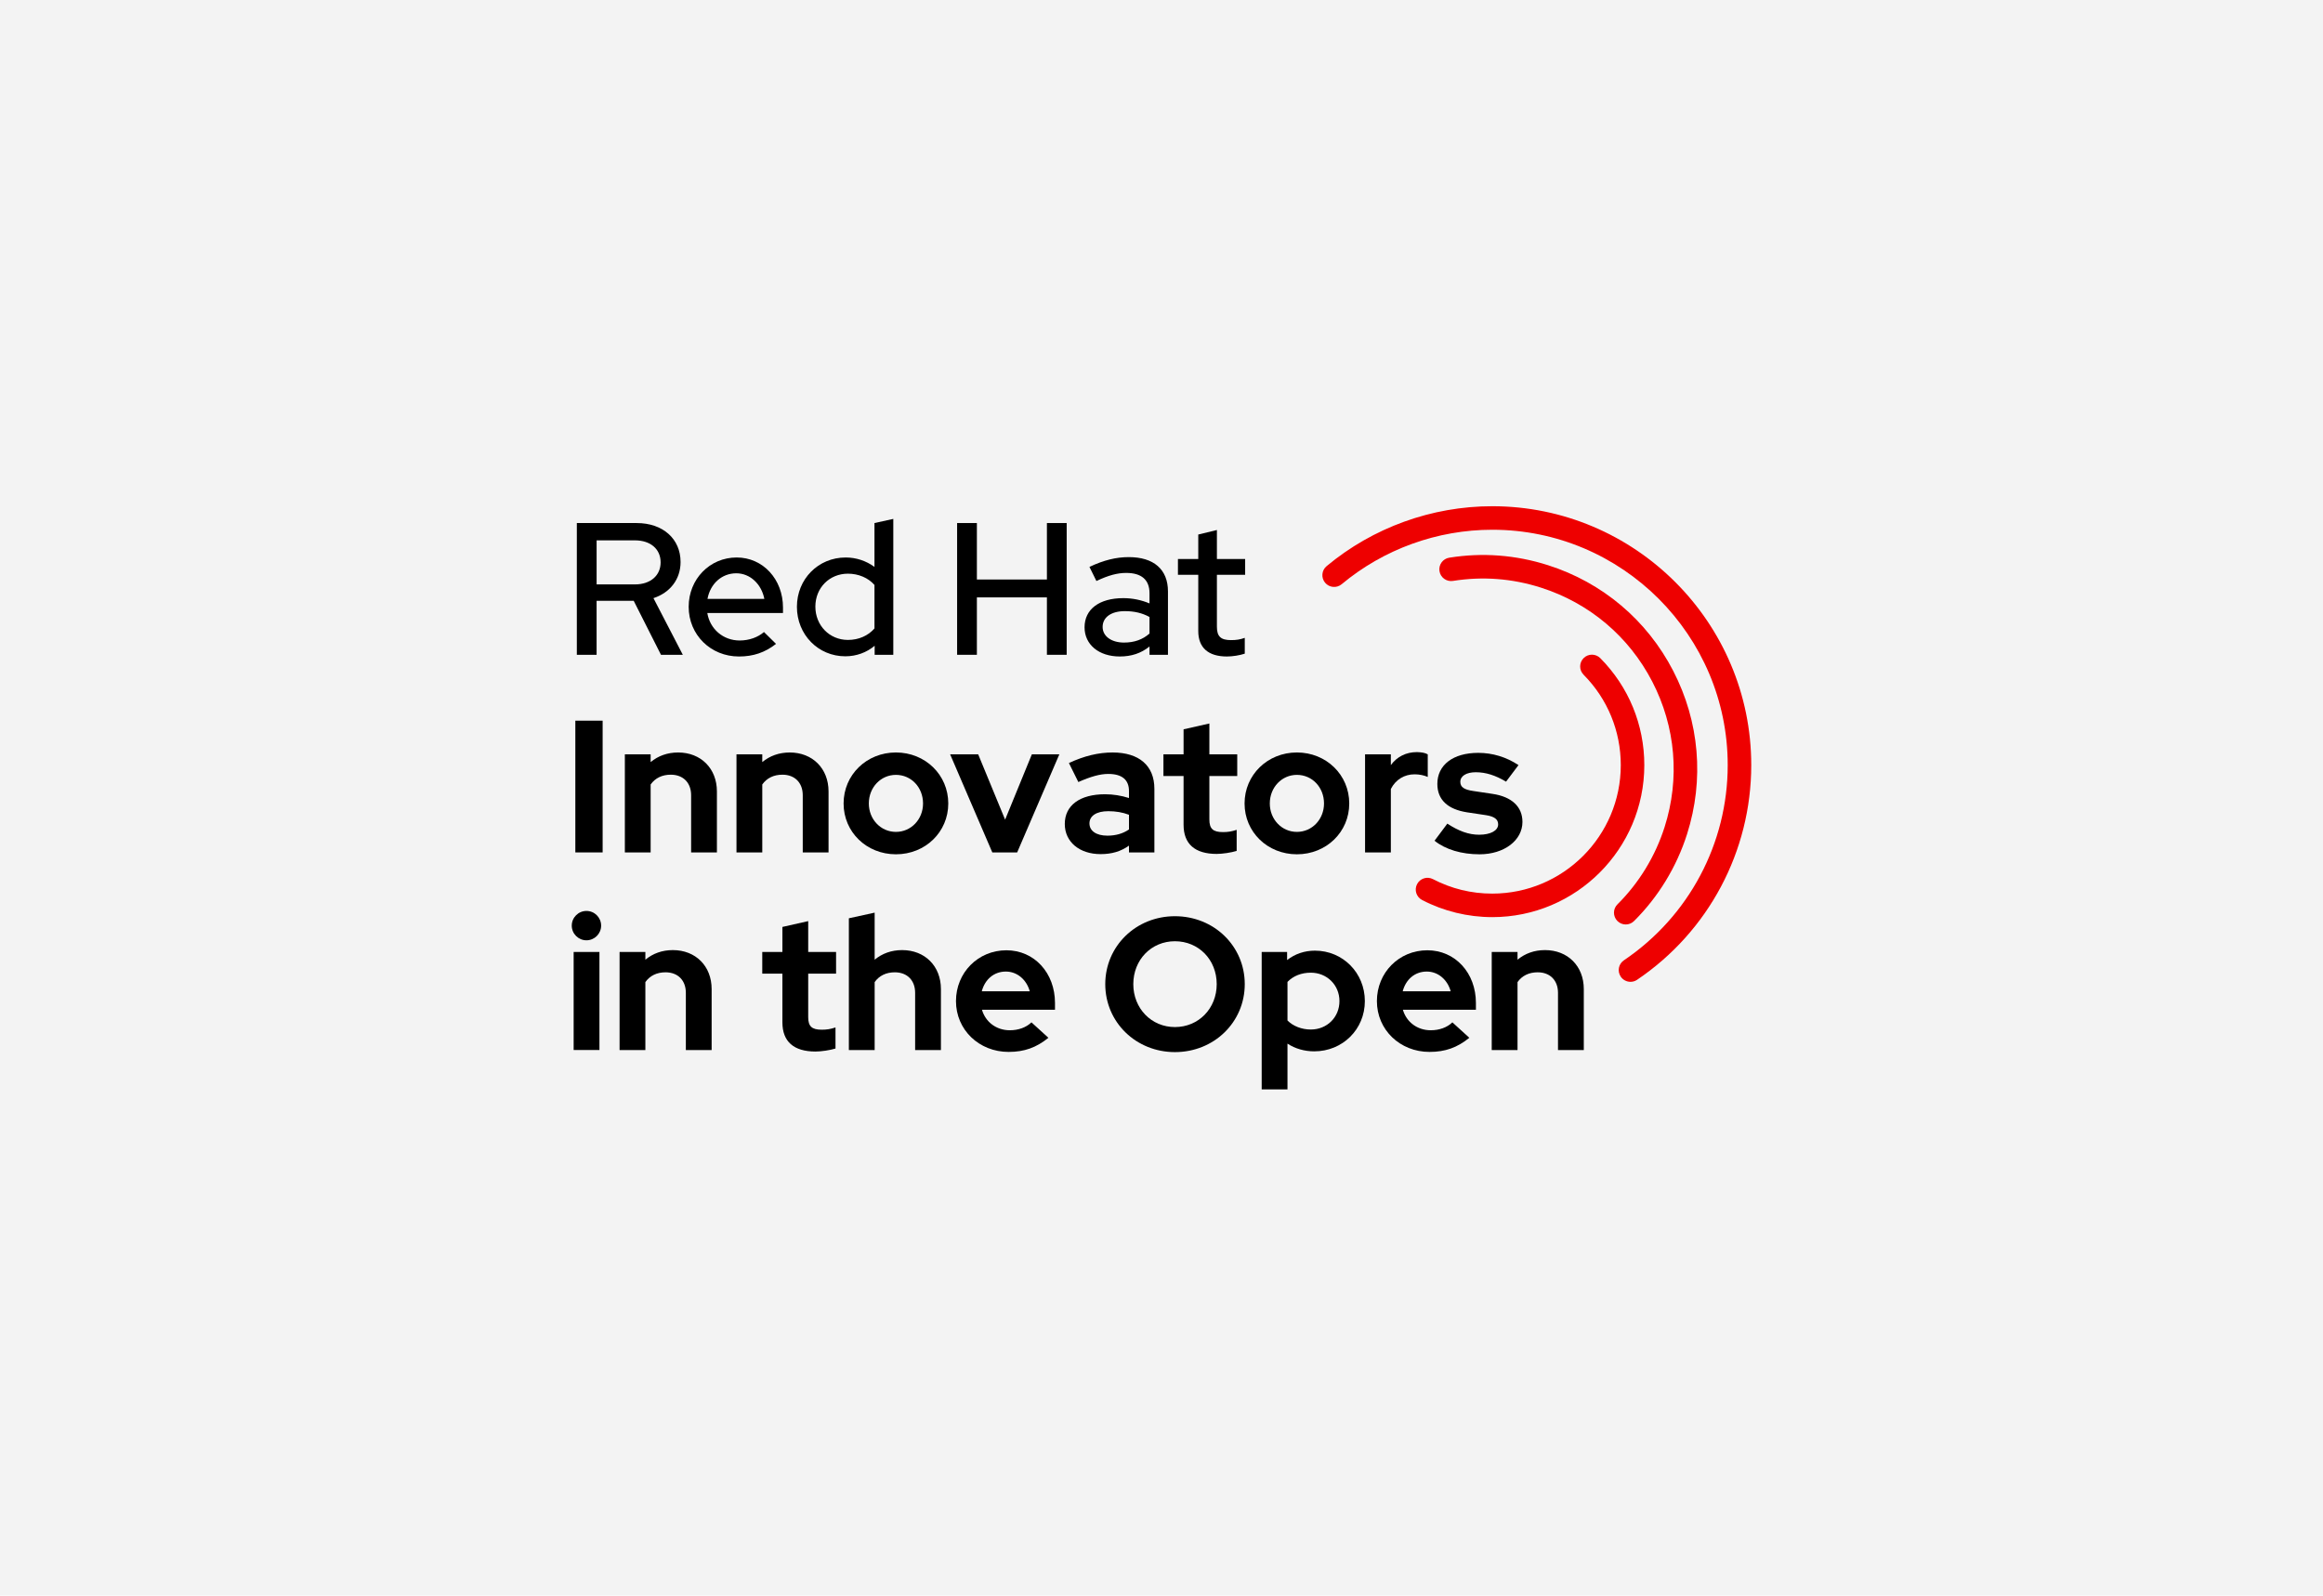
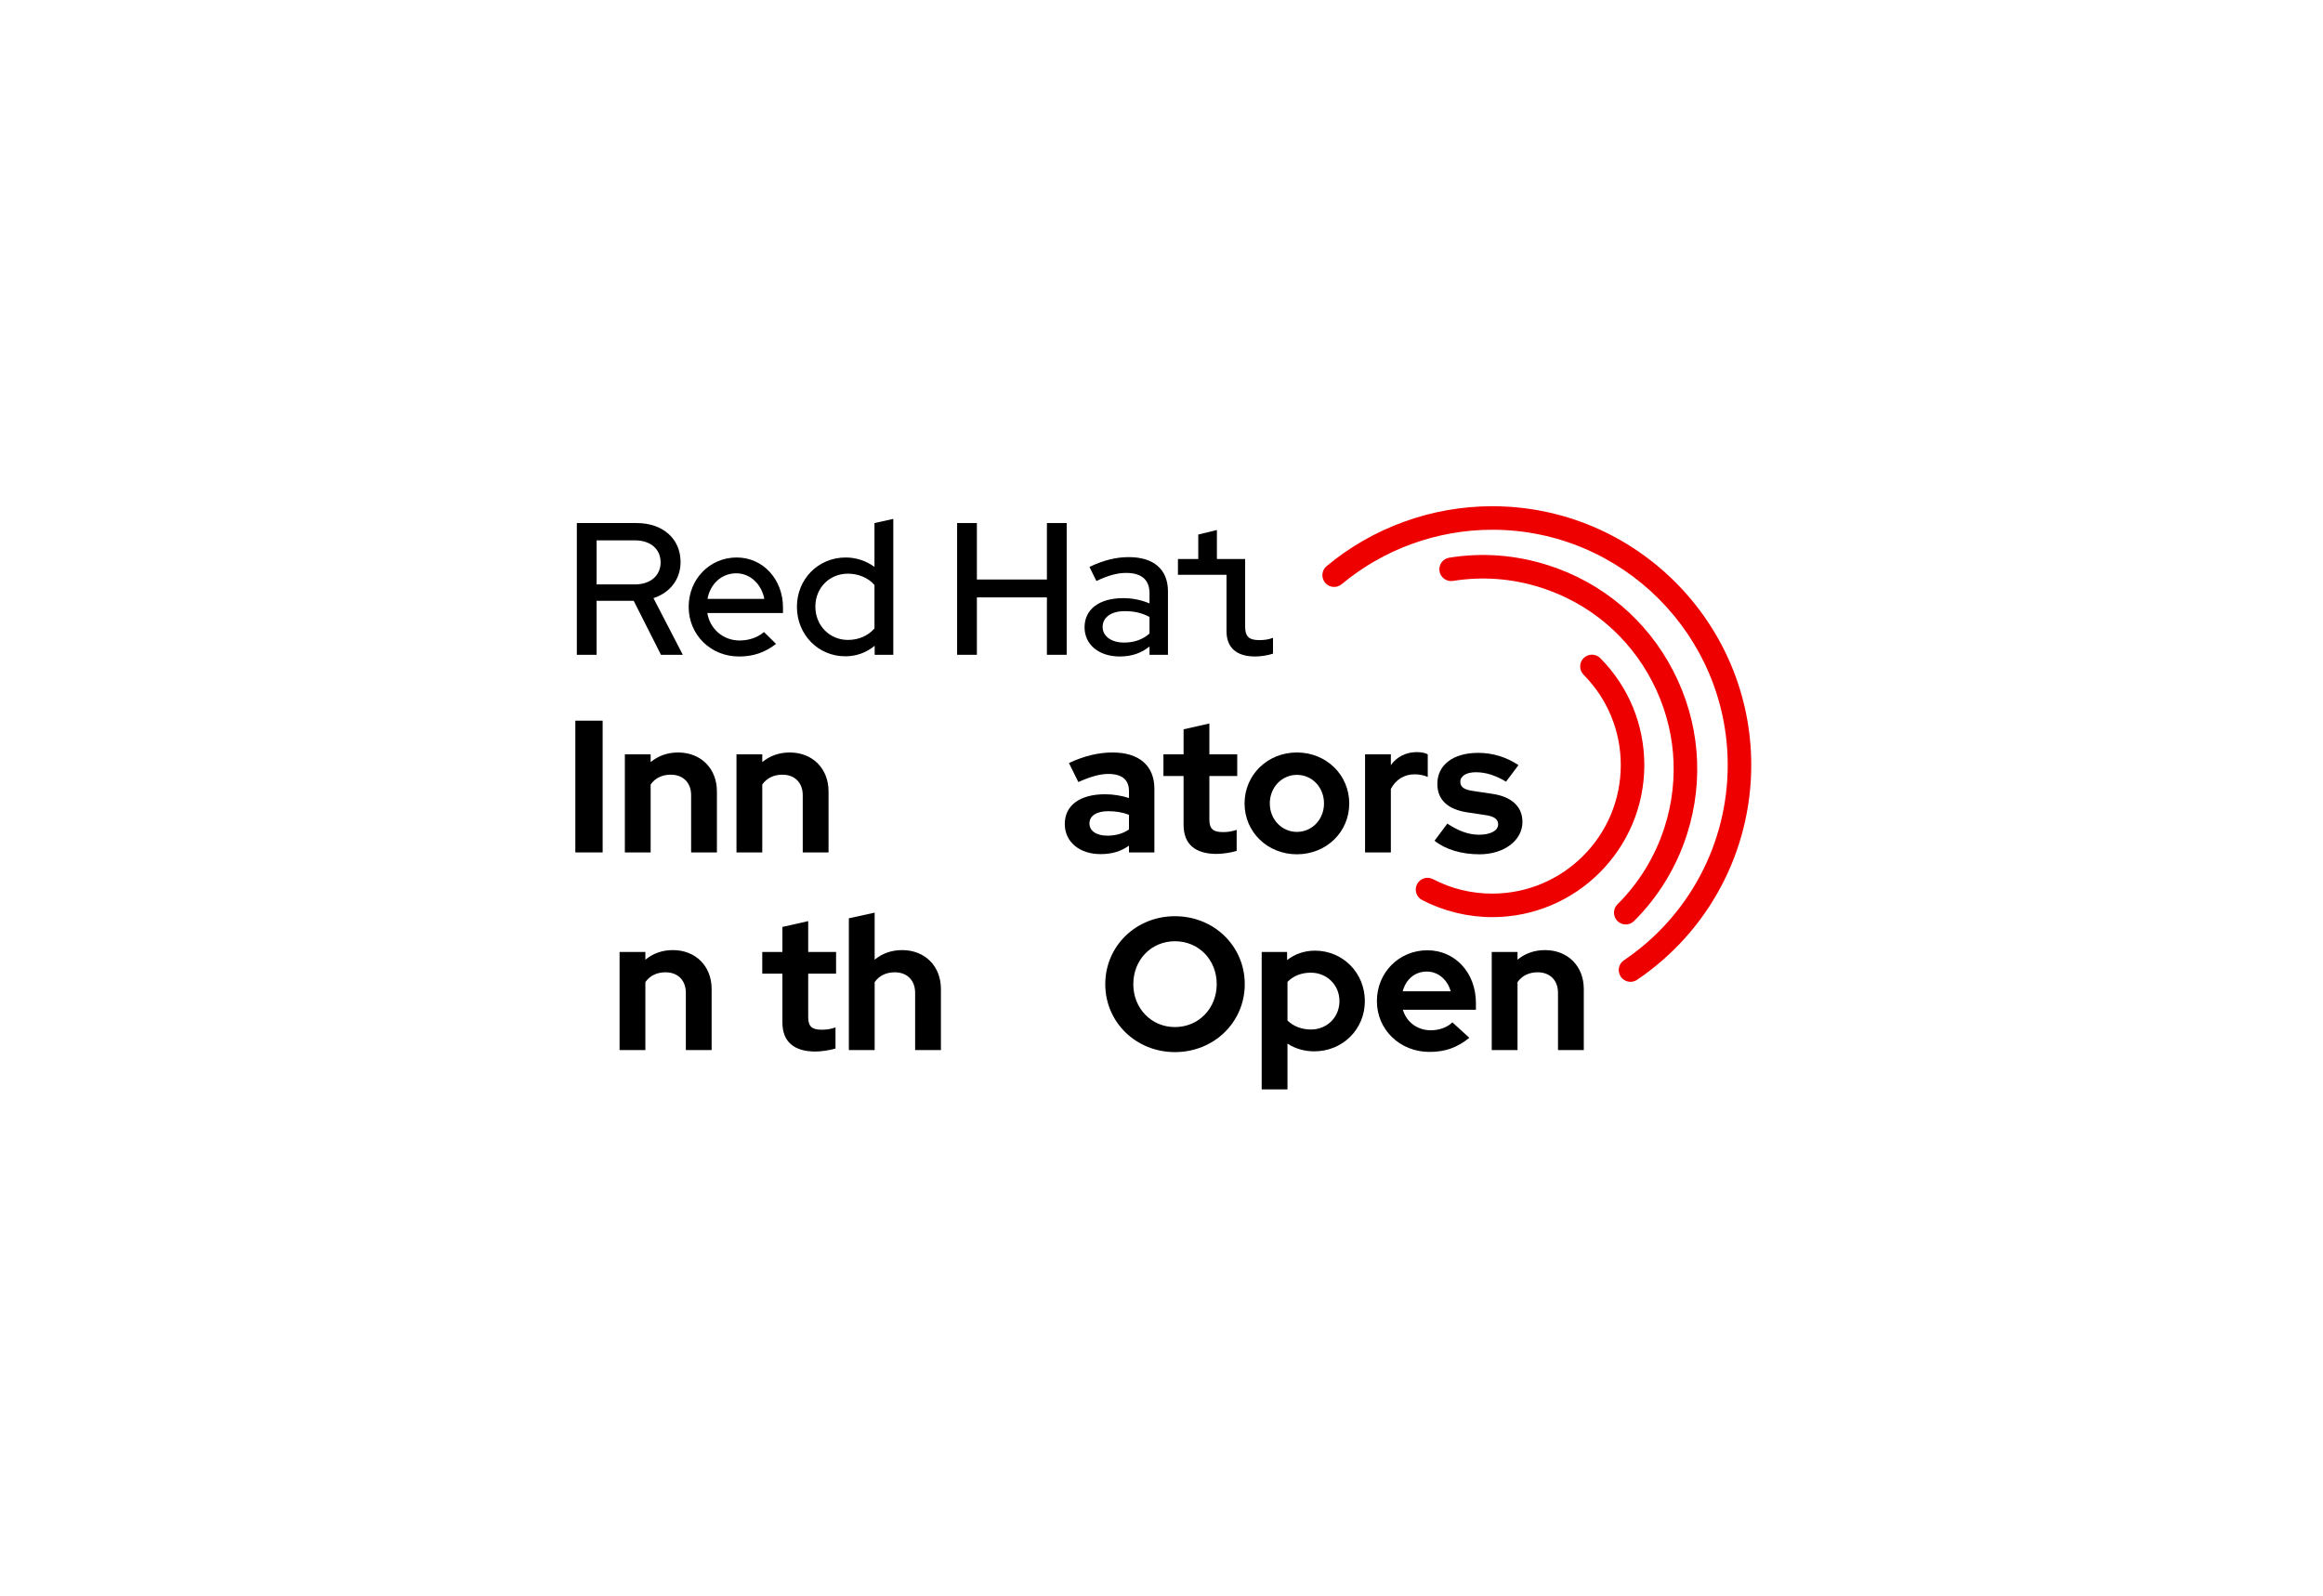
<svg xmlns="http://www.w3.org/2000/svg" id="uuid-b4be9805-ad07-45e6-b72c-84092a94fbe5" viewBox="0 0 262 180">
  <defs>
    <style>.uuid-45e62141-271a-4390-85d5-fddae7fb8893{fill:#f3f3f3;}.uuid-fcd714e5-ccdb-4fac-b266-a23a3368bfbe{fill:#e00;}</style>
  </defs>
-   <rect class="uuid-45e62141-271a-4390-85d5-fddae7fb8893" width="262" height="180" />
  <path d="m67.289,60.959v4.968h4.331c1.741,0,2.888-.998,2.888-2.484,0-1.508-1.146-2.484-2.888-2.484h-4.331Zm-2.229-1.953h6.752c2.952,0,4.947,1.783,4.947,4.395,0,1.953-1.189,3.461-3.058,4.077l3.312,6.391h-2.463l-3.079-6.094h-4.183v6.094h-2.229v-14.863h0Z" />
  <path d="m79.795,67.562h6.412c-.319-1.656-1.592-2.888-3.164-2.888-1.635,0-2.93,1.168-3.249,2.888h0Zm3.546,6.497c-3.185,0-5.669-2.442-5.669-5.606,0-3.121,2.378-5.563,5.415-5.563,2.973,0,5.223,2.463,5.223,5.648v.616h-8.535c.297,1.805,1.783,3.1,3.652,3.1,1.062,0,2.06-.361,2.739-.955l1.359,1.338c-1.253.977-2.569,1.423-4.183,1.423h0Z" />
  <path d="m95.634,72.191c1.21,0,2.272-.467,2.994-1.295v-4.905c-.701-.807-1.805-1.274-2.994-1.274-2.081,0-3.673,1.592-3.673,3.716,0,2.123,1.592,3.758,3.673,3.758h0Zm3.015.658c-.913.764-2.06,1.189-3.312,1.189-3.058,0-5.457-2.442-5.457-5.584,0-3.121,2.399-5.563,5.499-5.563,1.189,0,2.314.382,3.248,1.062v-4.947l2.123-.467v15.33h-2.102v-1.019h0Z" />
  <polygon points="107.948 59.005 110.178 59.005 110.178 65.375 118.076 65.375 118.076 59.005 120.306 59.005 120.306 73.868 118.076 73.868 118.076 67.392 110.178 67.392 110.178 73.868 107.948 73.868 107.948 59.005 107.948 59.005" />
  <path d="m126.781,72.488c1.147,0,2.102-.34,2.866-1.019v-1.868c-.828-.446-1.699-.658-2.782-.658-1.55,0-2.505.701-2.505,1.784,0,1.04.977,1.762,2.42,1.762h0Zm-4.459-1.72c0-2.038,1.656-3.291,4.374-3.291,1.04,0,2.038.212,2.951.595v-1.147c0-1.529-.913-2.293-2.633-2.293-.998,0-2.017.276-3.355.913l-.786-1.592c1.614-.764,3.015-1.104,4.438-1.104,2.803,0,4.417,1.38,4.417,3.864v7.155h-2.081v-.934c-.955.764-2.038,1.125-3.355,1.125-2.357,0-3.971-1.338-3.971-3.291h0Z" />
-   <path d="m135.147,64.844h-2.293v-1.783h2.293v-2.76l2.102-.51v3.27h3.185v1.783h-3.185v5.86c0,1.104.446,1.507,1.592,1.507.595,0,1.019-.064,1.55-.255v1.784c-.573.191-1.38.319-2.017.319-2.102,0-3.227-.998-3.227-2.867v-6.349h0Z" />
+   <path d="m135.147,64.844h-2.293v-1.783h2.293v-2.76l2.102-.51v3.27h3.185v1.783v5.86c0,1.104.446,1.507,1.592,1.507.595,0,1.019-.064,1.55-.255v1.784c-.573.191-1.38.319-2.017.319-2.102,0-3.227-.998-3.227-2.867v-6.349h0Z" />
  <polygon points="64.89 81.299 67.969 81.299 67.969 96.162 64.89 96.162 64.89 81.299 64.89 81.299" />
  <path d="m70.474,85.1h2.909v.871c.849-.701,1.89-1.083,3.1-1.083,2.569,0,4.374,1.805,4.374,4.395v6.879h-2.909v-6.455c0-1.401-.892-2.314-2.293-2.314-.977,0-1.762.382-2.272,1.104v7.665h-2.909v-11.062h0Z" />
  <path d="m83.064,85.1h2.909v.871c.849-.701,1.89-1.083,3.1-1.083,2.569,0,4.374,1.805,4.374,4.395v6.879h-2.909v-6.455c0-1.401-.892-2.314-2.293-2.314-.977,0-1.762.382-2.272,1.104v7.665h-2.909v-11.062h0Z" />
-   <path d="m104.105,90.641c0-1.826-1.338-3.228-3.057-3.228-1.699,0-3.057,1.401-3.057,3.228,0,1.783,1.338,3.206,3.057,3.206s3.057-1.423,3.057-3.206h0Zm-3.057-5.754c3.312,0,5.903,2.527,5.903,5.754,0,3.227-2.59,5.733-5.903,5.733-3.312,0-5.903-2.505-5.903-5.733,0-3.228,2.591-5.754,5.903-5.754h0Z" />
-   <polygon points="107.162 85.1 110.326 85.1 113.362 92.467 116.377 85.1 119.477 85.1 114.721 96.162 111.918 96.162 107.162 85.1 107.162 85.1" />
  <path d="m124.891,94.272c.955,0,1.762-.234,2.442-.701v-1.656c-.722-.276-1.486-.404-2.336-.404-1.338,0-2.123.531-2.123,1.38,0,.85.786,1.38,2.017,1.38h0Zm-4.799-1.316c0-2.102,1.699-3.355,4.544-3.355.913,0,1.826.149,2.696.425v-.786c0-1.274-.786-1.932-2.336-1.932-.934,0-1.974.298-3.376.913l-1.062-2.144c1.741-.807,3.333-1.189,4.926-1.189,2.994,0,4.714,1.486,4.714,4.098v7.176h-2.866v-.764c-.934.658-1.932.955-3.206.955-2.378,0-4.034-1.38-4.034-3.397h0Z" />
  <path d="m133.49,87.541h-2.272v-2.442h2.272v-2.824l2.909-.658v3.482h3.143v2.442h-3.143v4.905c0,1.04.404,1.423,1.529,1.423.552,0,.977-.064,1.55-.255v2.378c-.616.191-1.614.339-2.251.339-2.463,0-3.737-1.125-3.737-3.291v-5.499h0Z" />
  <path d="m149.329,90.641c0-1.826-1.338-3.228-3.057-3.228-1.699,0-3.057,1.401-3.057,3.228,0,1.783,1.338,3.206,3.057,3.206,1.72,0,3.057-1.423,3.057-3.206h0Zm-3.057-5.754c3.312,0,5.903,2.527,5.903,5.754,0,3.227-2.59,5.733-5.903,5.733-3.312,0-5.903-2.505-5.903-5.733,0-3.228,2.591-5.754,5.903-5.754h0Z" />
  <path d="m153.958,85.1h2.909v1.21c.701-.955,1.72-1.465,2.952-1.465.573.021.913.085,1.21.255v2.548c-.425-.191-.956-.297-1.487-.297-1.125,0-2.123.573-2.675,1.656v7.155h-2.909v-11.062h0Z" />
  <path d="m163.236,92.913c1.295.849,2.421,1.253,3.588,1.253,1.295,0,2.145-.467,2.145-1.168,0-.573-.425-.892-1.38-1.04l-2.123-.318c-2.187-.34-3.355-1.423-3.355-3.206,0-2.144,1.783-3.504,4.608-3.504,1.614,0,3.163.467,4.544,1.38l-1.402,1.869c-1.21-.722-2.293-1.062-3.418-1.062-1.062,0-1.741.424-1.741,1.083,0,.594.425.891,1.508,1.04l2.123.318c2.166.318,3.376,1.444,3.376,3.164,0,2.081-2.059,3.652-4.841,3.652-2.017,0-3.822-.531-5.074-1.529l1.444-1.932h0Z" />
-   <path d="m67.608,118.455h-2.909v-11.062h2.909v11.062h0Zm-3.121-14.035c0-.913.743-1.656,1.656-1.656.913,0,1.656.743,1.656,1.656,0,.913-.743,1.656-1.656,1.656-.913,0-1.656-.743-1.656-1.656h0Z" />
  <path d="m69.879,107.393h2.909v.871c.849-.701,1.89-1.083,3.1-1.083,2.569,0,4.374,1.805,4.374,4.395v6.879h-2.909v-6.455c0-1.401-.892-2.314-2.293-2.314-.977,0-1.762.382-2.272,1.104v7.665h-2.909v-11.062h0Z" />
  <path d="m88.244,109.835h-2.272v-2.442h2.272v-2.824l2.909-.658v3.482h3.143v2.442h-3.143v4.905c0,1.04.403,1.422,1.529,1.422.552,0,.976-.063,1.55-.255v2.378c-.616.191-1.614.339-2.251.339-2.463,0-3.737-1.125-3.737-3.291v-5.499h0Z" />
  <path d="m95.739,103.593l2.909-.637v5.308c.849-.701,1.89-1.083,3.1-1.083,2.569,0,4.374,1.805,4.374,4.395v6.879h-2.909v-6.455c0-1.401-.892-2.314-2.293-2.314-.977,0-1.762.382-2.272,1.104v7.665h-2.909v-14.863h0Z" />
-   <path d="m110.729,111.831h5.414c-.361-1.316-1.423-2.229-2.696-2.229-1.338,0-2.357.871-2.718,2.229h0Zm3.036,6.837c-3.355,0-5.945-2.506-5.945-5.733,0-3.206,2.484-5.733,5.69-5.733,3.143,0,5.478,2.548,5.478,5.945v.764h-8.238c.403,1.38,1.614,2.314,3.142,2.314.976,0,1.847-.318,2.442-.892l1.911,1.741c-1.359,1.104-2.718,1.592-4.48,1.592h0Z" />
  <path d="m132.513,106.183c-2.654,0-4.693,2.081-4.693,4.841,0,2.739,2.039,4.841,4.693,4.841,2.675,0,4.714-2.102,4.714-4.841,0-2.76-2.038-4.841-4.714-4.841h0Zm0,12.506c-4.395,0-7.856-3.376-7.856-7.665,0-4.289,3.461-7.665,7.856-7.665,4.416,0,7.877,3.376,7.877,7.665,0,4.289-3.461,7.665-7.877,7.665h0Z" />
  <path d="m145.209,110.769v4.353c.637.637,1.592,1.019,2.633,1.019,1.826,0,3.228-1.38,3.228-3.206,0-1.826-1.423-3.206-3.228-3.206-1.062,0-1.975.361-2.633,1.04h0Zm-2.909-3.376h2.866v.913c.892-.701,1.975-1.062,3.142-1.062,3.143,0,5.627,2.505,5.627,5.69,0,3.185-2.505,5.669-5.711,5.669-1.083,0-2.144-.297-3.015-.87v5.16h-2.909v-15.5h0Z" />
  <path d="m158.203,111.831h5.414c-.361-1.316-1.423-2.229-2.696-2.229-1.338,0-2.357.871-2.718,2.229h0Zm3.036,6.837c-3.355,0-5.945-2.506-5.945-5.733,0-3.206,2.484-5.733,5.69-5.733,3.143,0,5.478,2.548,5.478,5.945v.764h-8.238c.403,1.38,1.614,2.314,3.142,2.314.977,0,1.847-.318,2.442-.892l1.911,1.741c-1.359,1.104-2.718,1.592-4.48,1.592h0Z" />
  <path d="m168.245,107.393h2.909v.871c.85-.701,1.89-1.083,3.1-1.083,2.569,0,4.374,1.805,4.374,4.395v6.879h-2.909v-6.455c0-1.401-.892-2.314-2.293-2.314-.977,0-1.762.382-2.272,1.104v7.665h-2.909v-11.062h0Z" />
  <path class="uuid-fcd714e5-ccdb-4fac-b266-a23a3368bfbe" d="m183.896,110.76c-.426,0-.844-.205-1.101-.584-.41-.608-.251-1.432.357-1.843,7.331-4.953,11.708-13.184,11.708-22.019,0-14.641-11.912-26.553-26.553-26.553-6.2,0-12.234,2.182-16.988,6.145-.563.469-1.4.393-1.869-.17-.469-.563-.393-1.4.17-1.869,5.231-4.359,11.867-6.76,18.687-6.76,16.105,0,29.207,13.102,29.207,29.207,0,9.718-4.814,18.771-12.876,24.218-.227.154-.486.228-.742.228h0Z" />
  <path class="uuid-fcd714e5-ccdb-4fac-b266-a23a3368bfbe" d="m168.306,103.462c-2.753,0-5.491-.669-7.917-1.933-.65-.339-.902-1.14-.563-1.79.339-.65,1.139-.902,1.79-.563,2.078,1.083,4.329,1.633,6.69,1.633,7.992,0,14.494-6.502,14.494-14.494,0-3.845-1.49-7.467-4.196-10.199-.516-.521-.512-1.361.009-1.877.52-.515,1.36-.512,1.877.009,3.201,3.232,4.964,7.518,4.964,12.067,0,9.455-7.693,17.148-17.148,17.148h0Z" />
  <path class="uuid-fcd714e5-ccdb-4fac-b266-a23a3368bfbe" d="m183.359,104.289c-.341,0-.682-.131-.941-.392-.516-.52-.514-1.36.006-1.876,2.432-2.416,4.271-5.433,5.319-8.724,1.742-5.473,1.248-11.297-1.39-16.399-2.638-5.102-7.106-8.871-12.579-10.613-3.239-1.031-6.571-1.283-9.902-.75-.725.113-1.404-.377-1.52-1.101-.116-.724.377-1.404,1.101-1.52,3.745-.599,7.488-.316,11.126.842,6.149,1.957,11.168,6.191,14.132,11.923,2.964,5.732,3.519,12.274,1.562,18.424-1.177,3.697-3.243,7.086-5.978,9.802-.258.257-.597.386-.935.386h0Z" />
</svg>